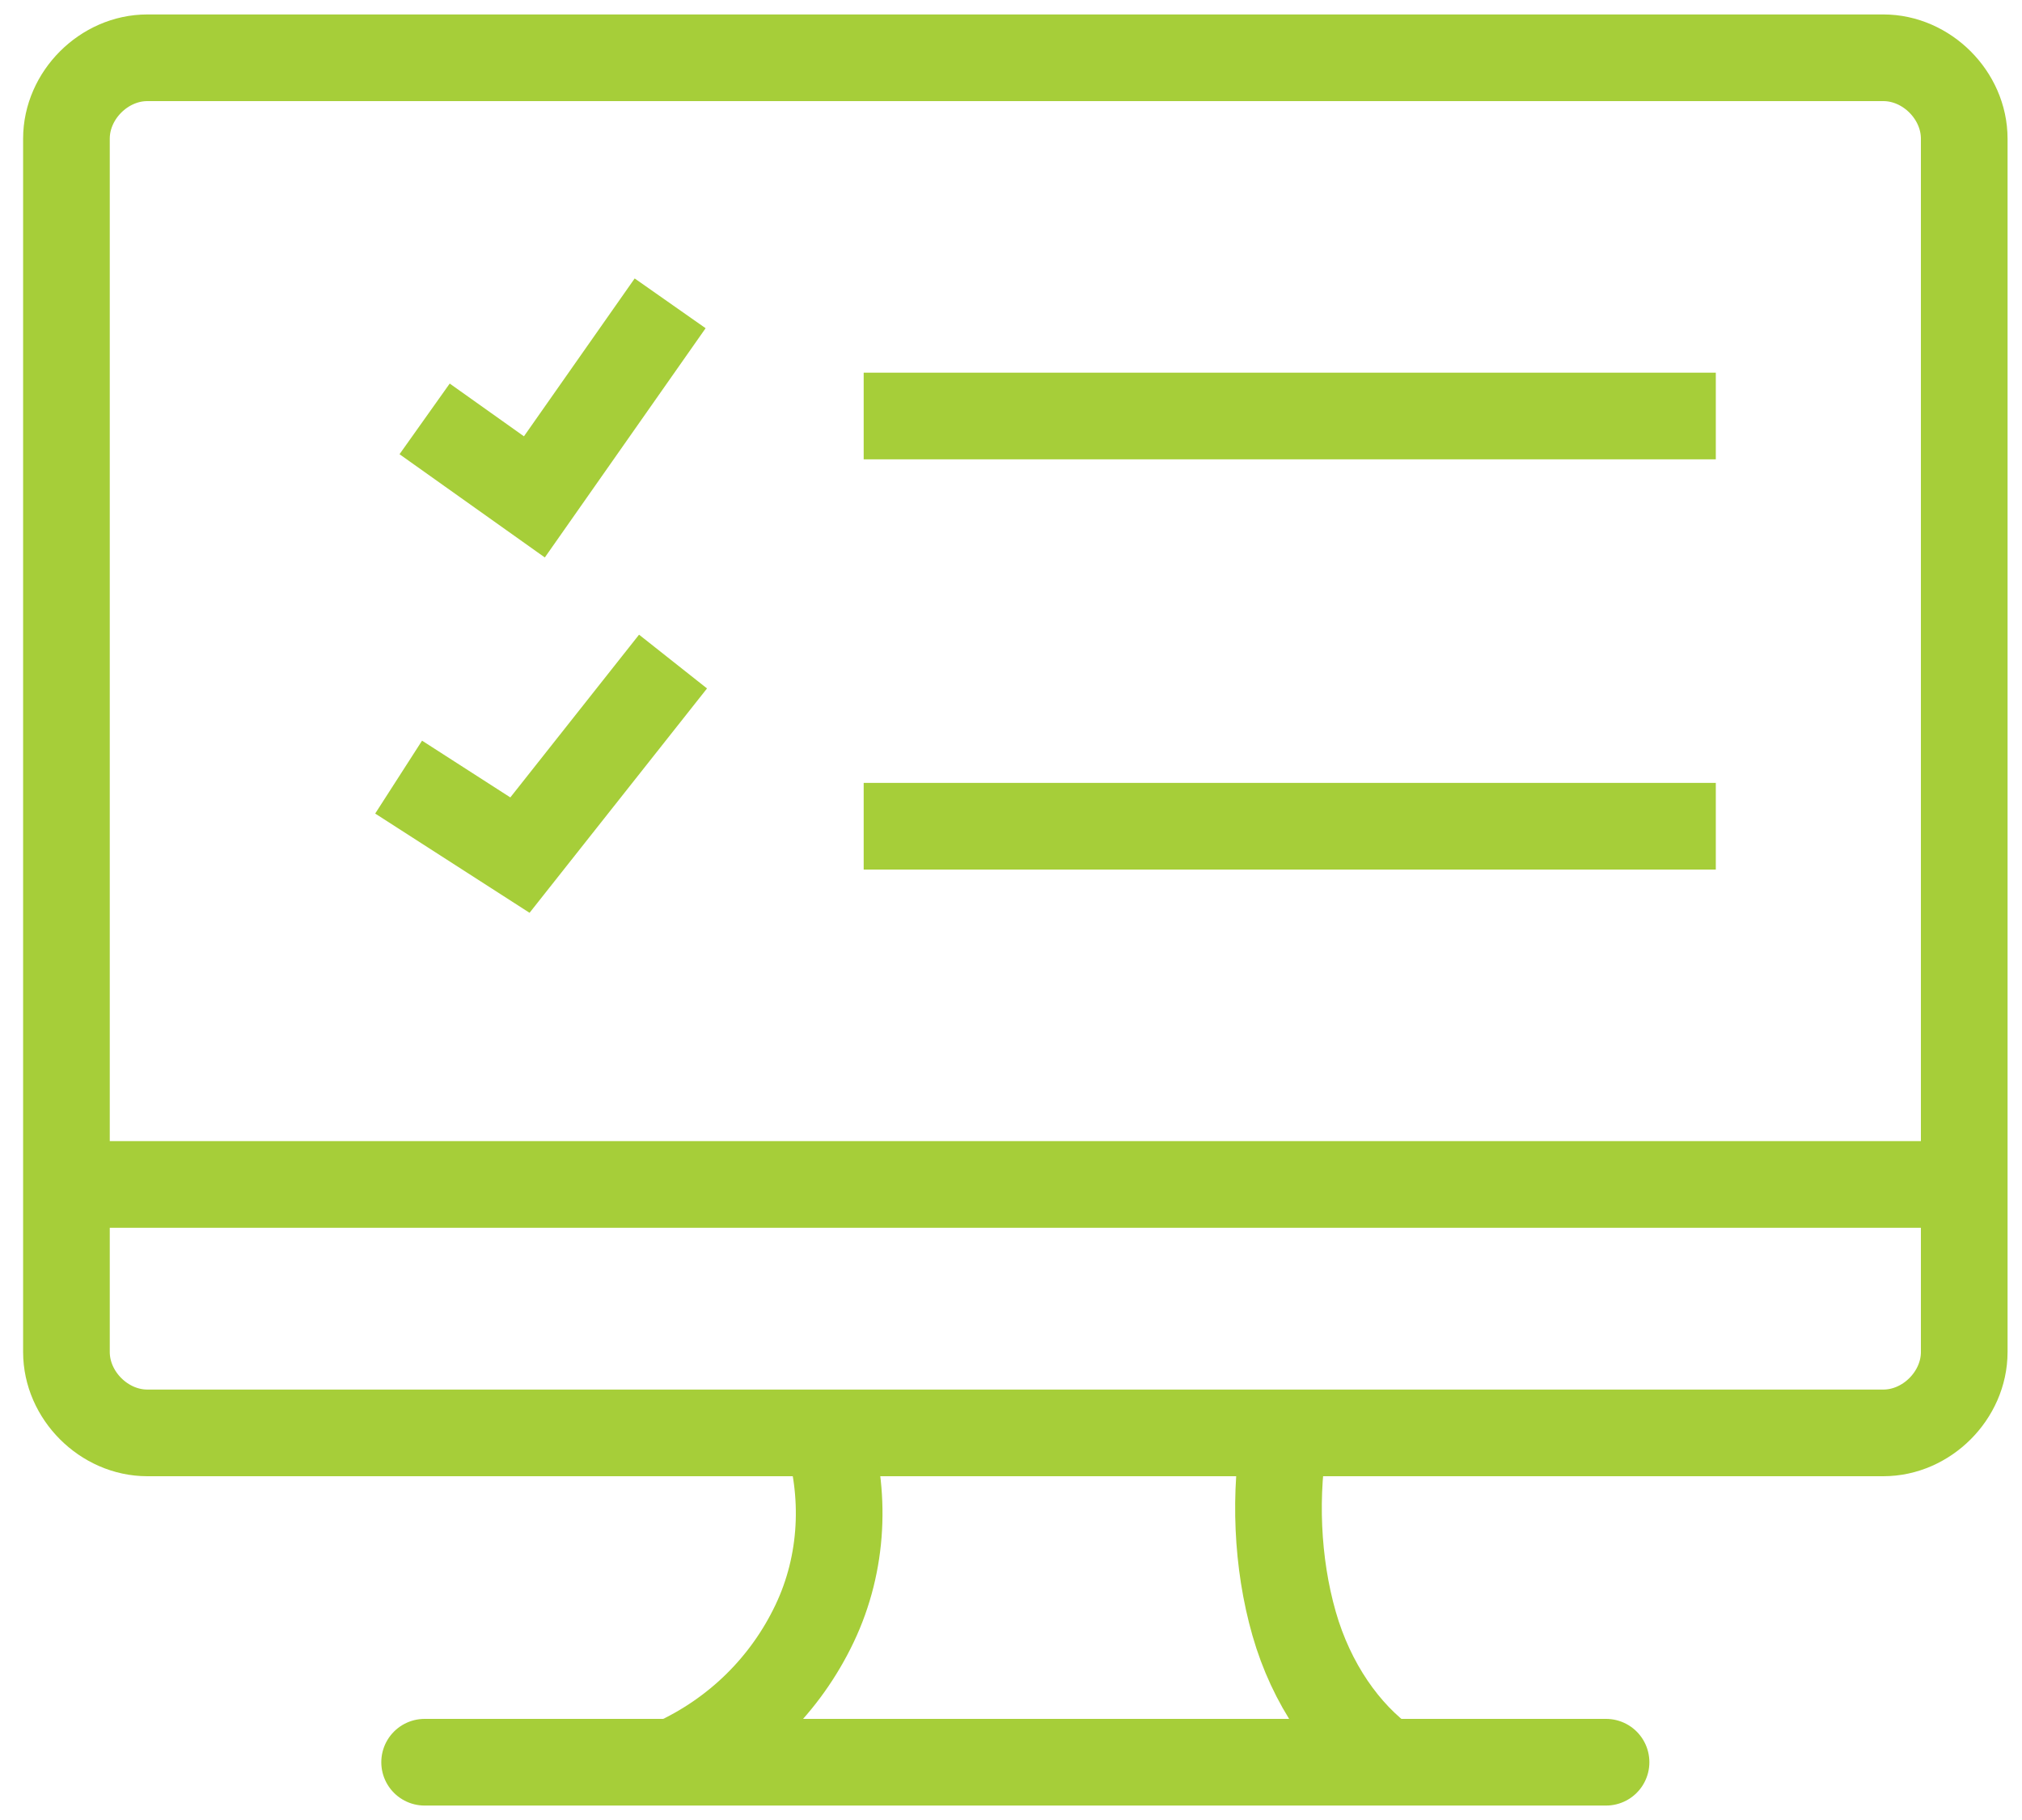
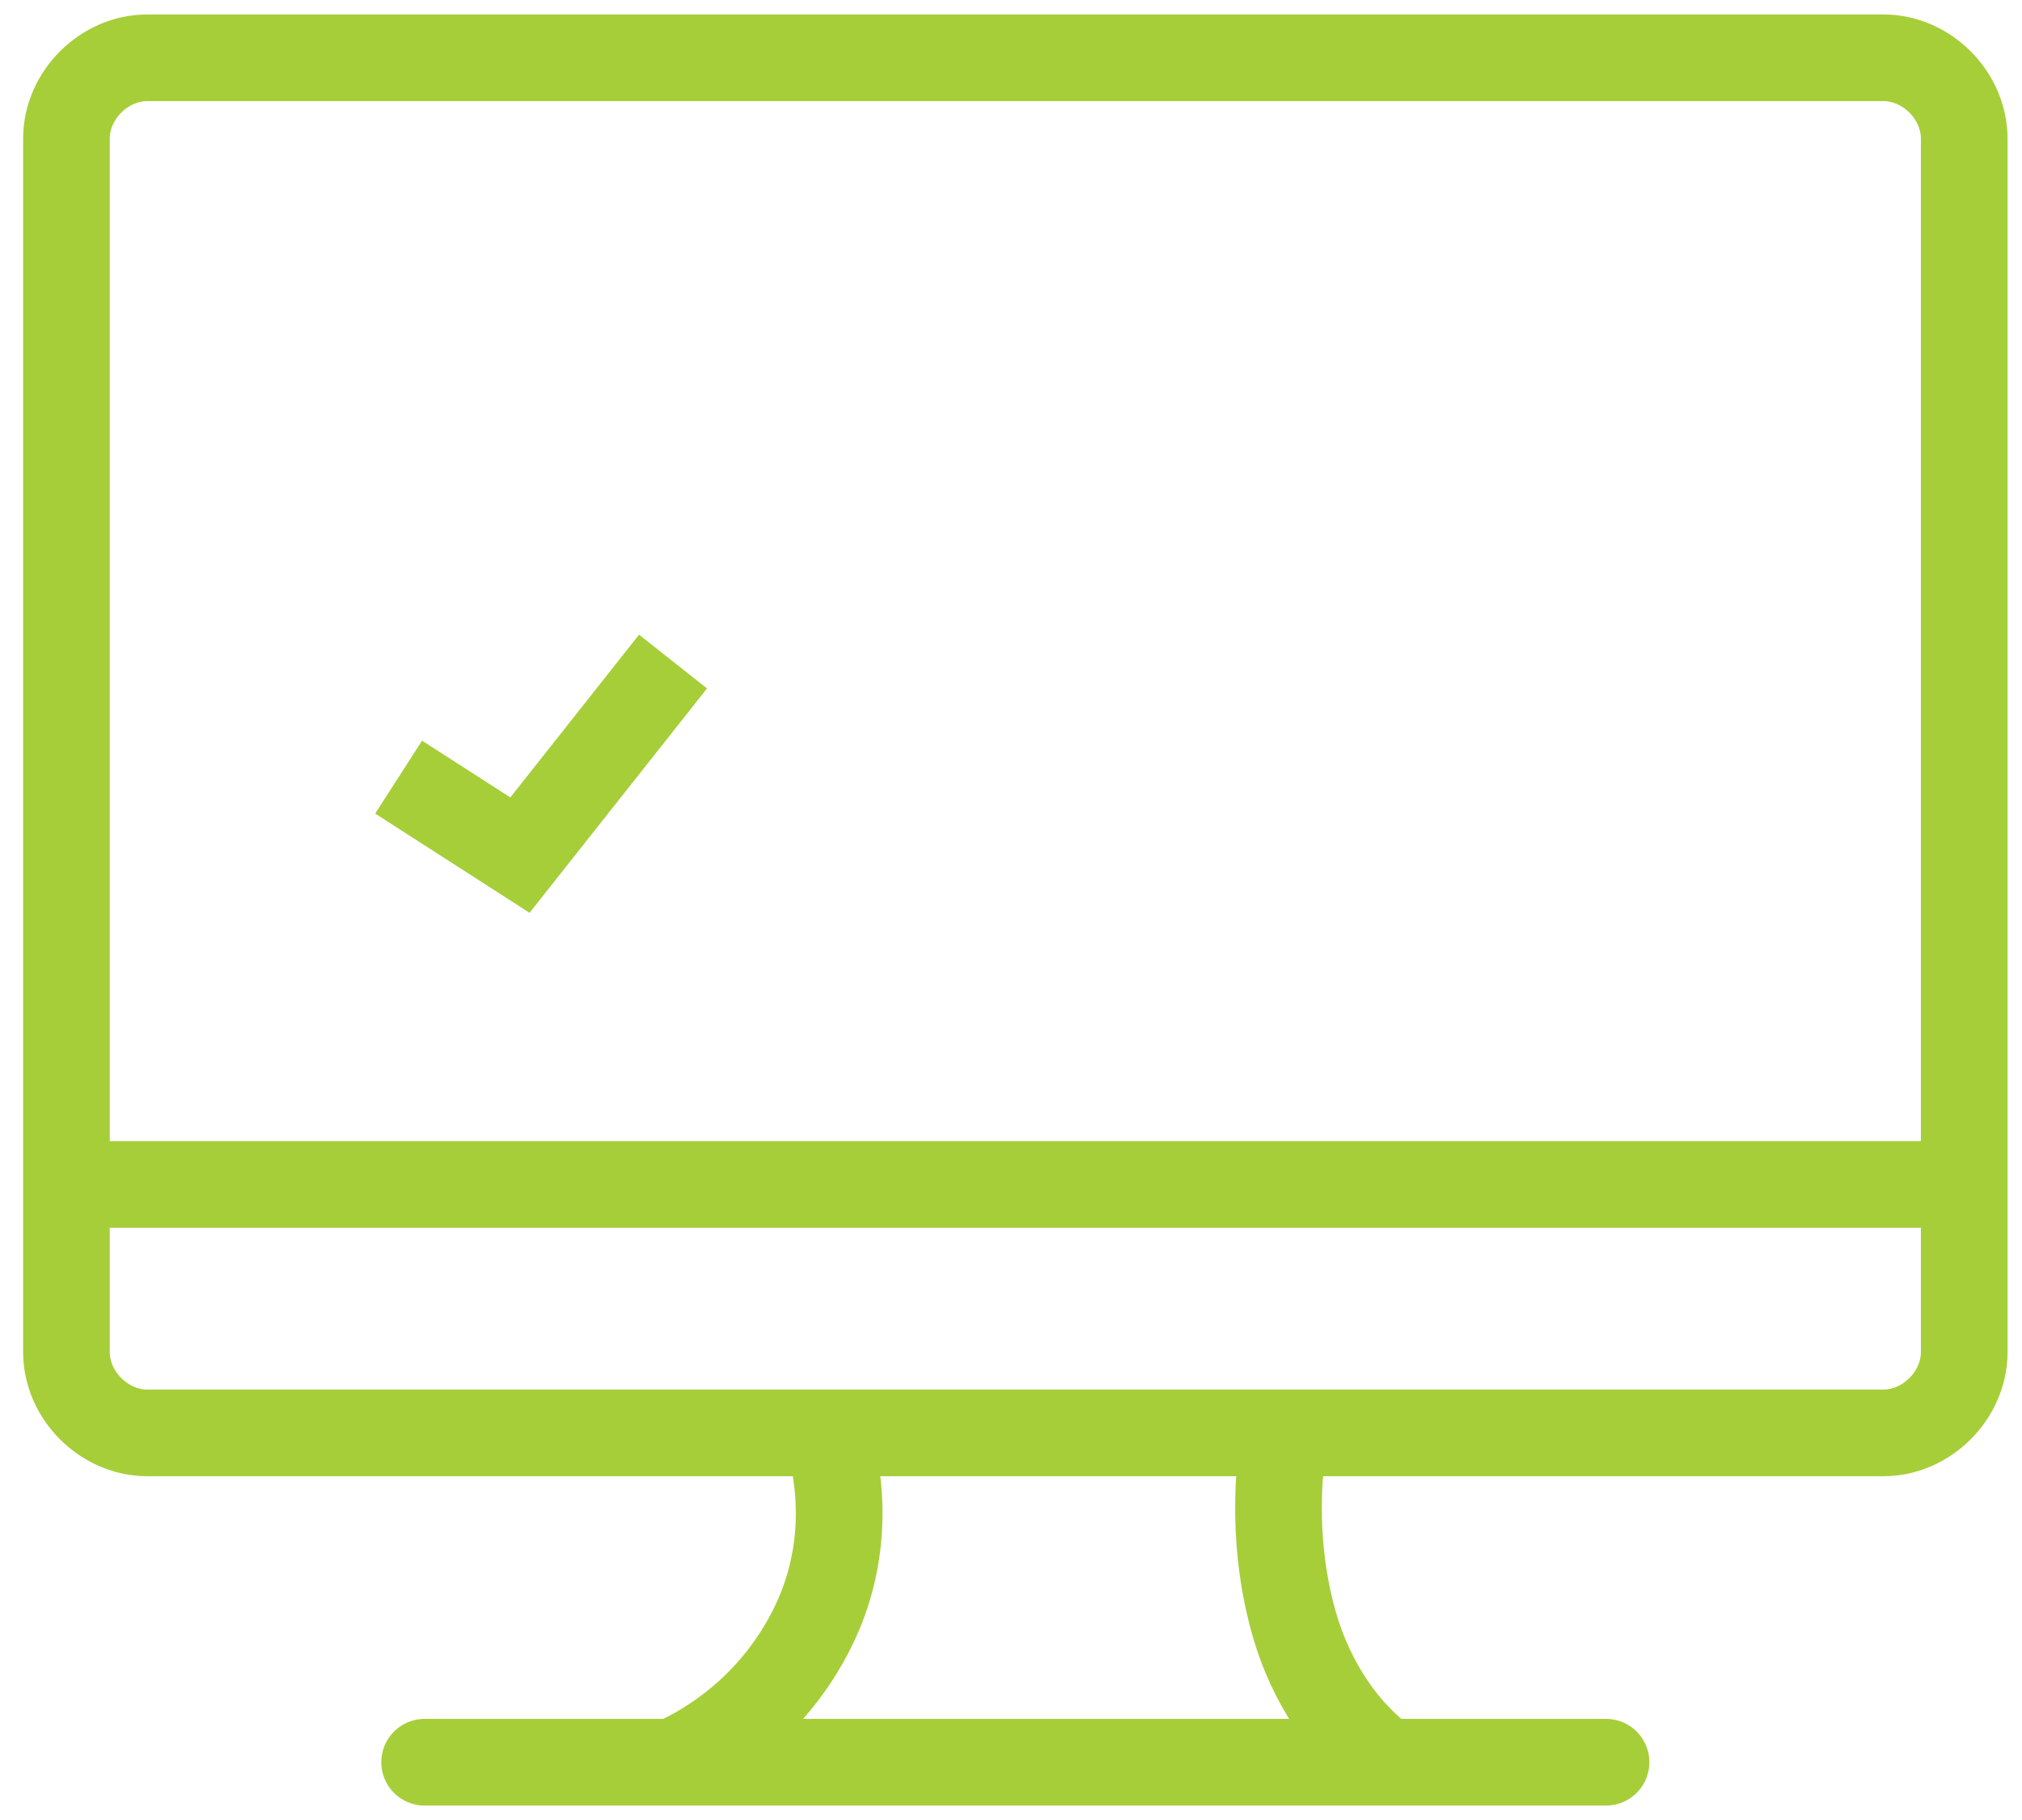
<svg xmlns="http://www.w3.org/2000/svg" version="1.1" id="Layer_1" x="0px" y="0px" viewBox="0 0 70 63" style="enable-background:new 0 0 70 63;" xml:space="preserve">
  <style type="text/css">
	.st0{fill:none;stroke:#A6CE39;stroke-width:3;}
	.st1{fill:none;stroke:#A6CE39;stroke-width:3;stroke-linecap:round;}
</style>
  <path class="st0" d="M65.2,2H5.1C3.6,2,2.3,3.3,2.3,4.8v42c0,1.5,1.3,2.8,2.8,2.8h60.1c1.5,0,2.8-1.3,2.8-2.8v-42  C68,3.3,66.7,2,65.2,2z" />
  <path class="st0" d="M2.3,41H68" />
  <path class="st0" d="M23.3,61c2.2-1,3.9-2.7,4.9-4.8c1-2.1,1.1-4.5,0.4-6.7" />
  <path class="st0" d="M48,61c-1.4-1-2.6-2.7-3.2-4.8c-0.6-2.1-0.7-4.5-0.3-6.7" />
  <path class="st1" d="M14.7,61h40.9" />
-   <path class="st0" d="M14.7,14.5l3.8,2.7l4.7-6.7" />
  <path class="st0" d="M13.8,26.9l4.2,2.7l5.3-6.7" />
-   <path class="st0" d="M29.9,14.4h29.5" />
-   <path class="st0" d="M29.9,28.6h29.5" />
</svg>